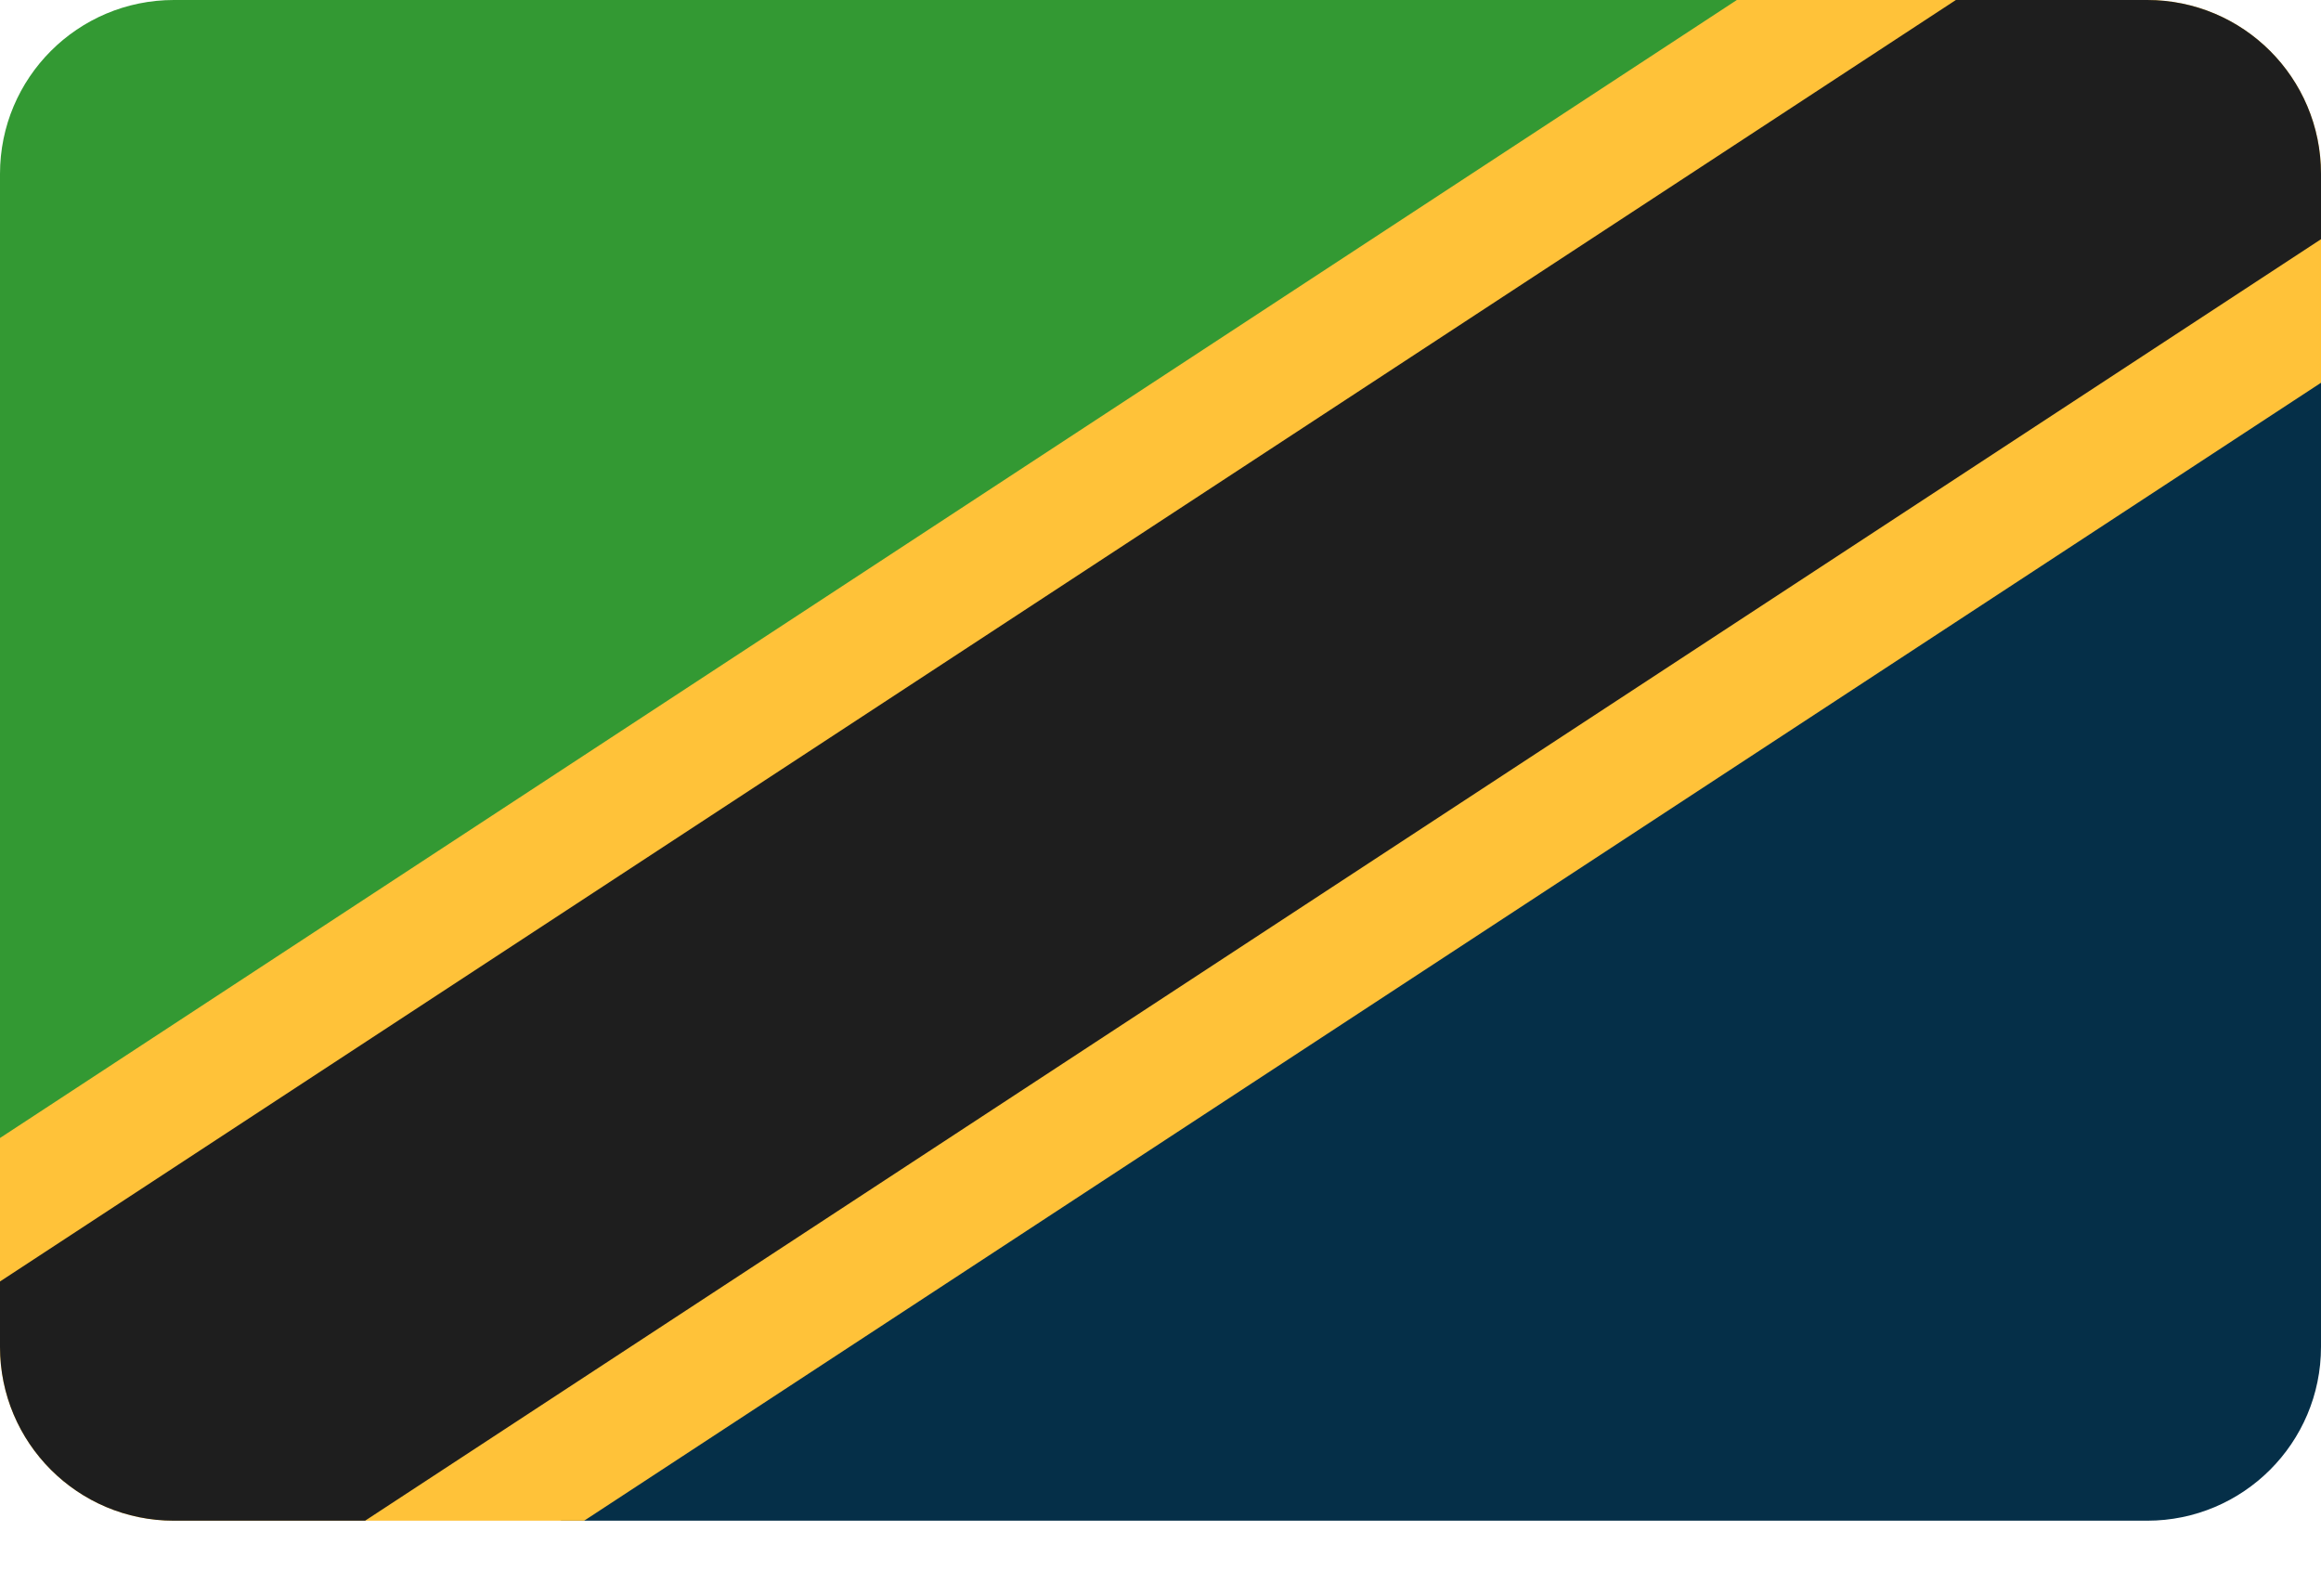
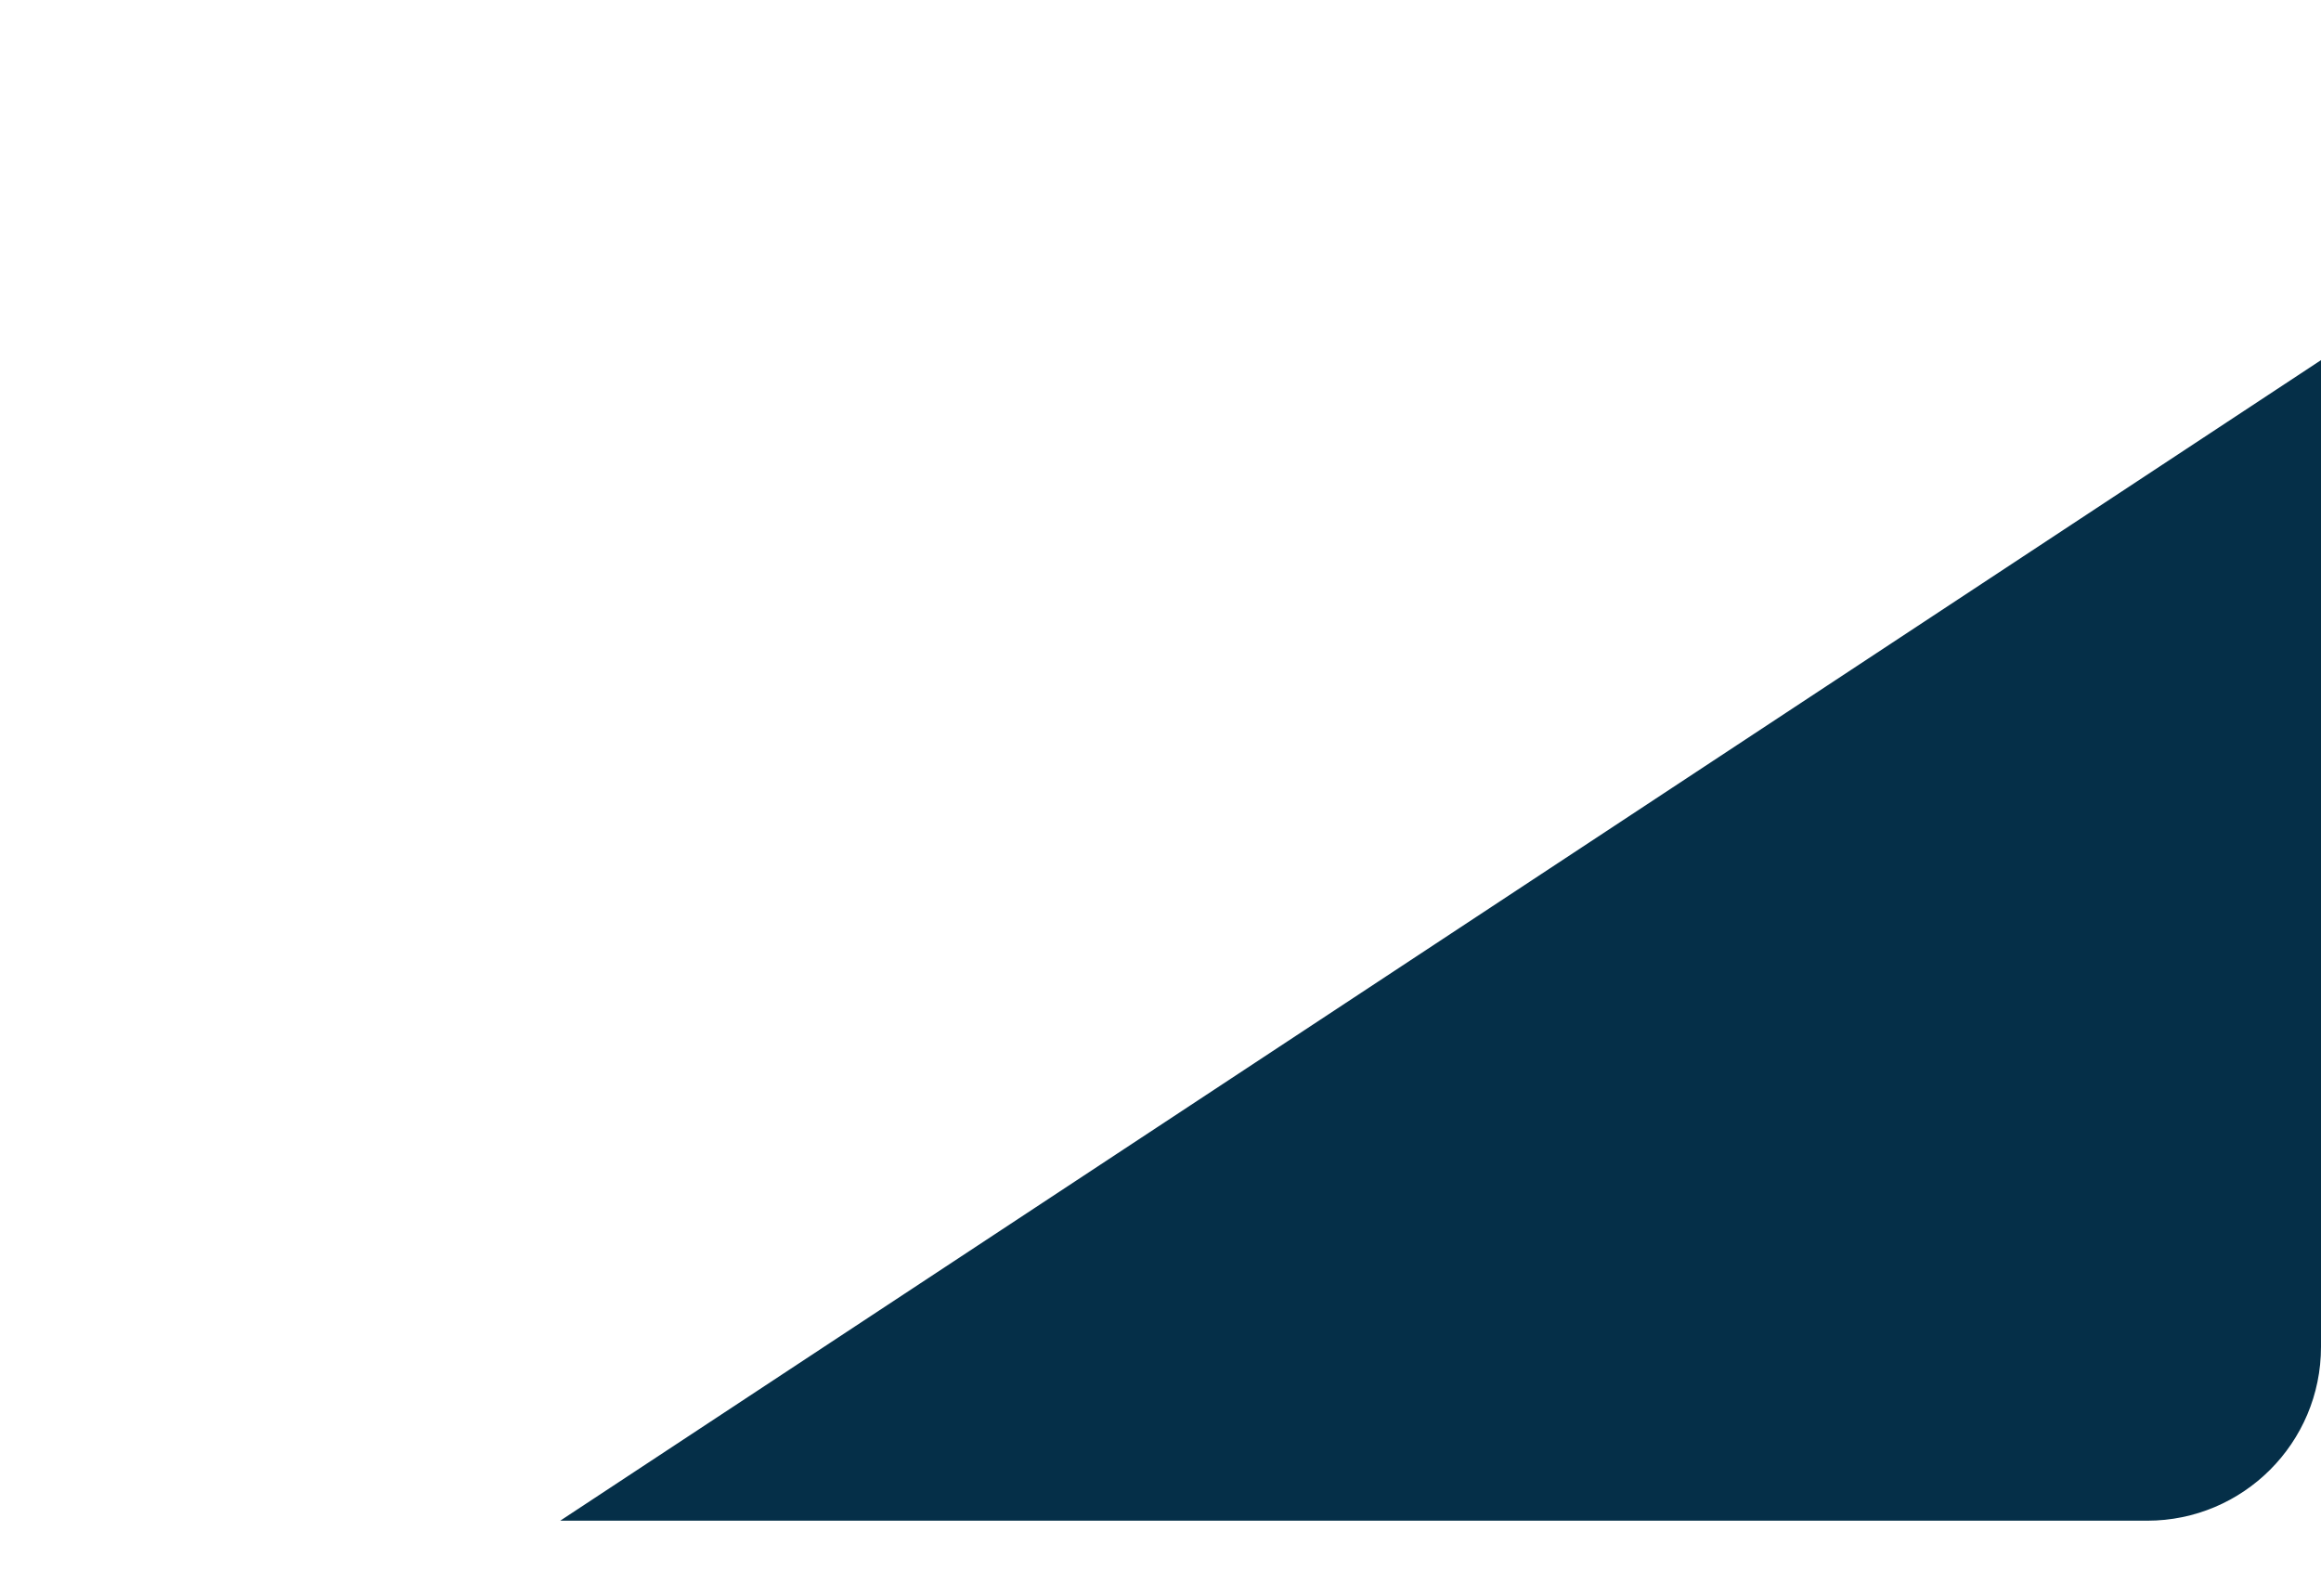
<svg xmlns="http://www.w3.org/2000/svg" width="32" height="22">
-   <path fill="#393" d="M2.397 0C1.073 0 0 1.073 0 2.397L0 16L24.276 0L2.397 0Z" />
  <path fill="#052F48" transform="translate(7.724 4.965)" d="M21.879 16C23.203 16 24.276 14.927 24.276 13.603L24.276 0L0 16L21.879 16Z" />
-   <path fill="#FFC239" d="M29.603 0L23.946 0L0 15.689L0 18.569C0 19.892 1.073 20.965 2.397 20.965L8.054 20.965L32 5.277L32 2.397C32 1.073 30.927 0 29.603 0Z" />
-   <path fill="#1E1E1E" d="M29.603 0L26.966 0L0 17.667L0 18.569C0 19.892 1.073 20.965 2.397 20.965L5.034 20.965L32 3.298L32 2.397C32 1.073 30.927 0 29.603 0Z" />
</svg>